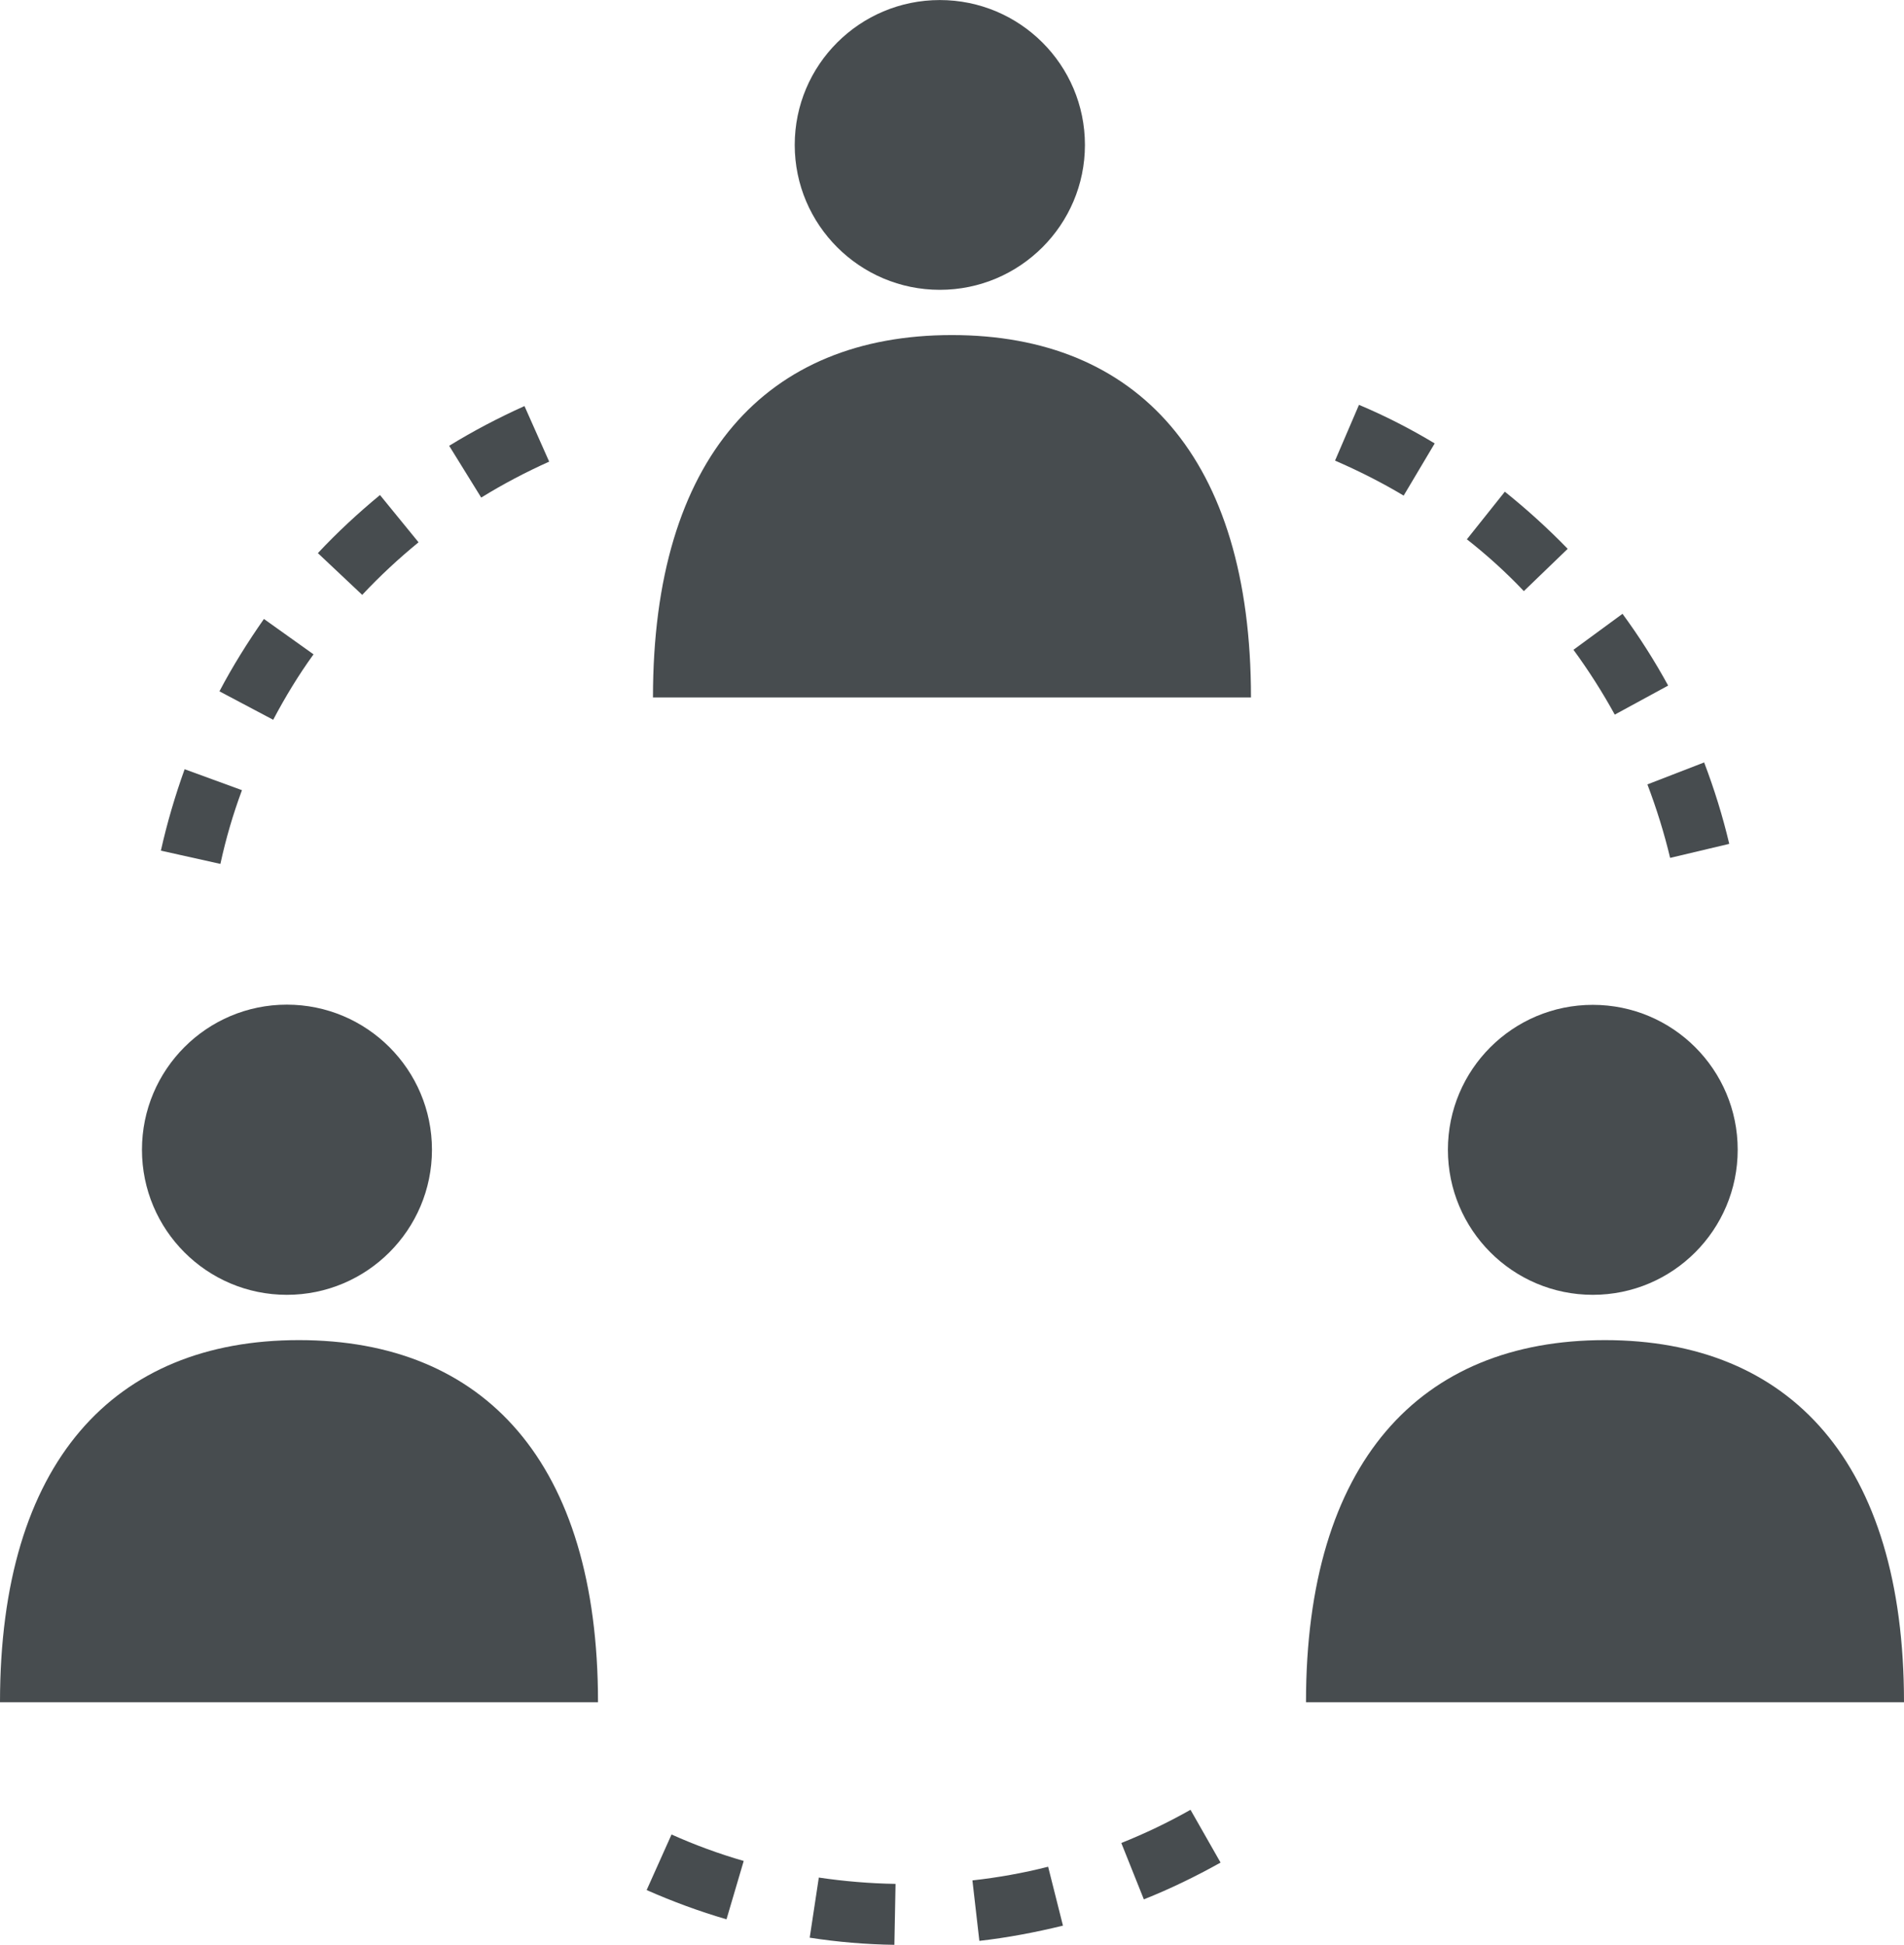
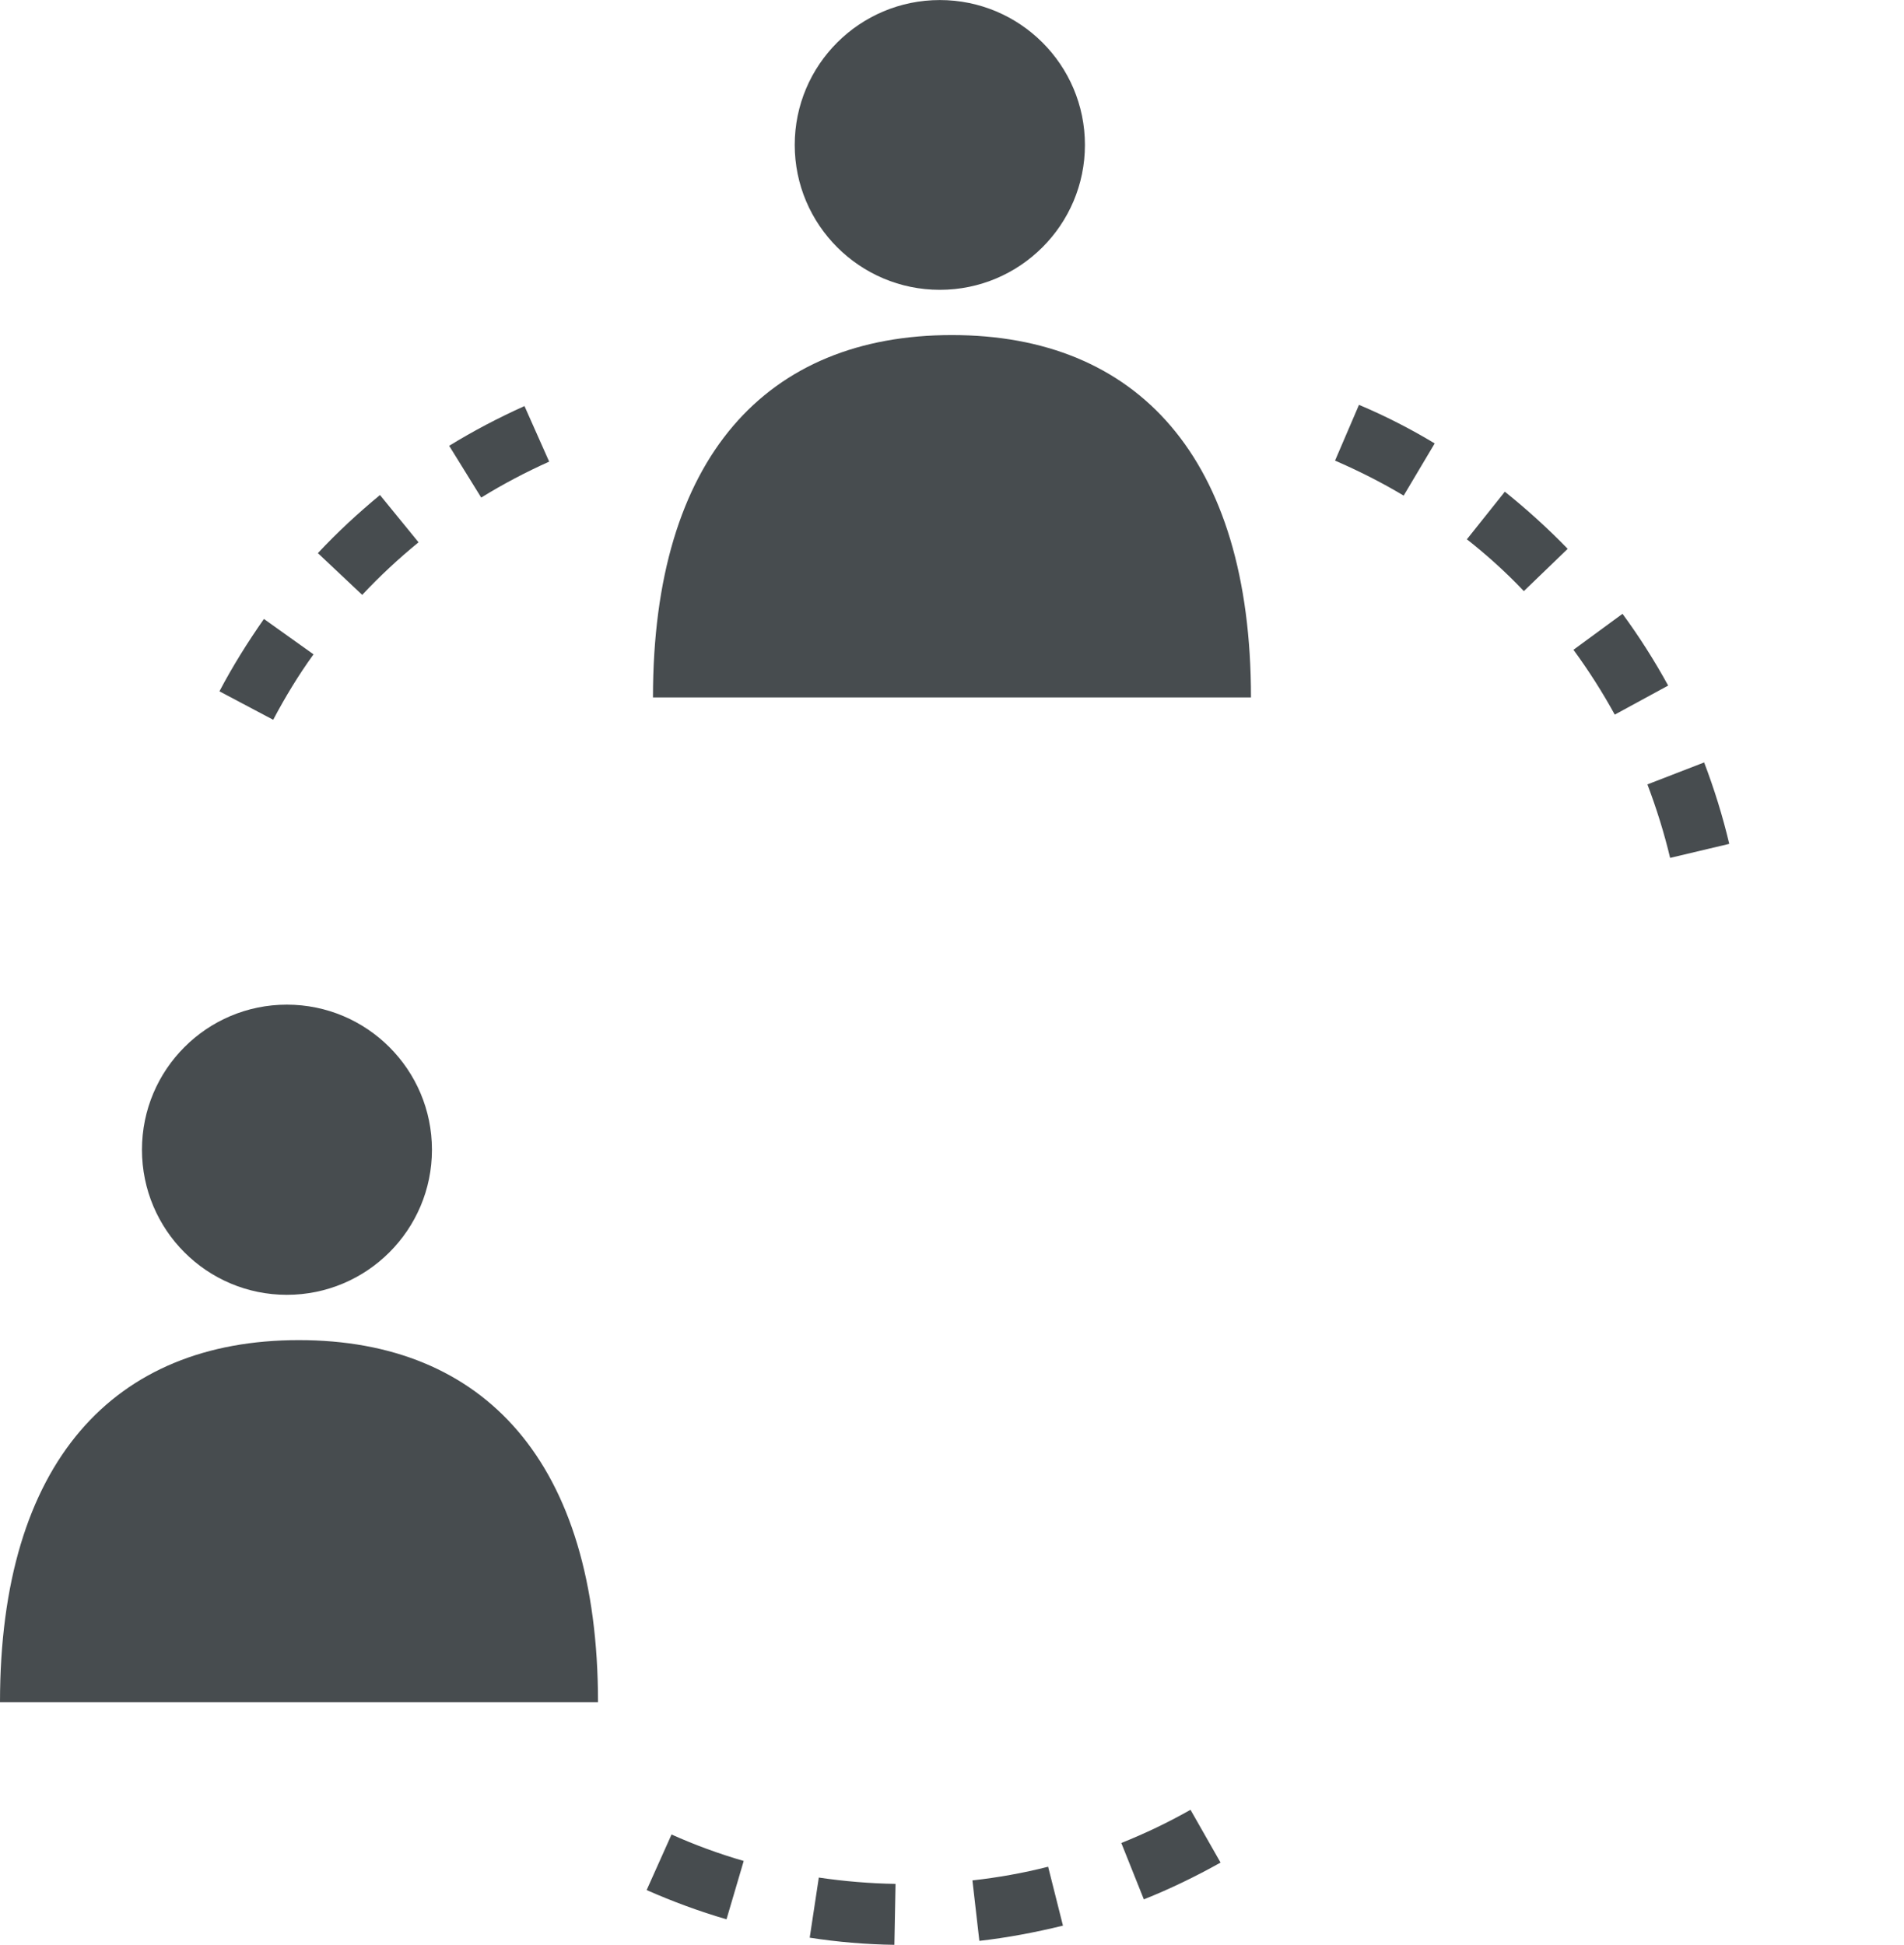
<svg xmlns="http://www.w3.org/2000/svg" xmlns:ns1="http://www.inkscape.org/namespaces/inkscape" xmlns:ns2="http://sodipodi.sourceforge.net/DTD/sodipodi-0.dtd" width="37.621pt" height="38.43pt" viewBox="0 0 37.621 38.43" version="1.1" id="svg2" ns1:version="0.91 r13725" ns2:docname="circle_icon_network.svg">
  <ns2:namedview pagecolor="#ffffff" bordercolor="#666666" borderopacity="1" objecttolerance="10" gridtolerance="10" guidetolerance="10" ns1:pageopacity="0" ns1:pageshadow="2" ns1:window-width="2249" ns1:window-height="1017" id="namedview2504" showgrid="false" ns1:zoom="2.6412174" ns1:cx="-225.91625" ns1:cy="-57.835253" ns1:window-x="0" ns1:window-y="0" ns1:window-maximized="0" ns1:current-layer="svg2" fit-margin-top="0" fit-margin-left="0" fit-margin-right="0" fit-margin-bottom="0" />
  <defs id="defs4" />
  <g id="g5436" transform="translate(-329.265,22.709)">
    <path style="fill:#474c4f;fill-opacity:1;fill-rule:nonzero;stroke:none" d="m 348.073,-16.088 c -3.66,0 -5.906,2.414 -5.906,7.16 l 11.816,0 c 0,-4.746 -2.25,-7.16 -5.91,-7.16" id="path2474" ns1:connector-curvature="0" />
    <path style="fill:#474c4f;fill-opacity:1;fill-rule:nonzero;stroke:none" d="m 347.835,-16.982 c 1.582,0 2.867,-1.285 2.867,-2.863 0,-1.582 -1.285,-2.863 -2.867,-2.863 -1.582,0 -2.867,1.281 -2.867,2.863 0,1.578 1.285,2.863 2.867,2.863" id="path2476" ns1:connector-curvature="0" />
    <path style="fill:#474c4f;fill-opacity:1;fill-rule:nonzero;stroke:none" d="m 335.171,3.772 c -3.656,0 -5.906,2.41 -5.906,7.156 l 11.816,0 c 0,-4.746 -2.25,-7.156 -5.91,-7.156" id="path2478" ns1:connector-curvature="0" />
    <path style="fill:#474c4f;fill-opacity:1;fill-rule:nonzero;stroke:none" d="m 334.933,2.877 c 1.582,0 2.867,-1.285 2.867,-2.867 0,-1.582 -1.285,-2.867 -2.867,-2.867 -1.582,0 -2.863,1.285 -2.863,2.867 0,1.582 1.281,2.867 2.863,2.867" id="path2480" ns1:connector-curvature="0" />
-     <path style="fill:#474c4f;fill-opacity:1;fill-rule:nonzero;stroke:none" d="m 360.976,3.772 c -3.656,0 -5.906,2.414 -5.906,7.156 l 11.816,0 c 0,-4.742 -2.25,-7.156 -5.91,-7.156" id="path2482" ns1:connector-curvature="0" />
-     <path style="fill:#474c4f;fill-opacity:1;fill-rule:nonzero;stroke:none" d="m 360.737,2.877 c 1.582,0 2.863,-1.285 2.863,-2.867 0,-1.582 -1.281,-2.863 -2.863,-2.863 -1.582,0 -2.863,1.281 -2.863,2.863 0,1.582 1.281,2.867 2.863,2.867" id="path2484" ns1:connector-curvature="0" />
    <path style="fill:#474c4f;fill-opacity:1;fill-rule:nonzero;stroke:none" d="m 351.866,14.822 -0.445,-1.113 c 0.469,-0.188 0.926,-0.406 1.367,-0.656 l 0.594,1.043 c -0.488,0.273 -0.996,0.52 -1.516,0.727 z m -8.246,0.395 c -0.535,-0.156 -1.066,-0.352 -1.578,-0.578 l 0.492,-1.098 c 0.461,0.207 0.941,0.383 1.426,0.523 z m 4.996,0.426 -0.137,-1.195 c 0.5,-0.055 1.004,-0.145 1.496,-0.27 l 0.293,1.164 c -0.543,0.133 -1.098,0.238 -1.652,0.301 z m -1.68,0.078 c -0.559,-0.008 -1.121,-0.055 -1.672,-0.141 l 0.18,-1.188 c 0.5,0.074 1.012,0.117 1.516,0.125 l -0.023,1.203" id="path2486" ns1:connector-curvature="0" />
-     <path style="fill:#474c4f;fill-opacity:1;fill-rule:nonzero;stroke:none" d="m 333.62,-5.638 -1.176,-0.262 c 0.121,-0.543 0.281,-1.086 0.469,-1.609 l 1.133,0.414 c -0.176,0.473 -0.32,0.965 -0.426,1.457" id="path2488" ns1:connector-curvature="0" />
    <path style="fill:#474c4f;fill-opacity:1;fill-rule:nonzero;stroke:none" d="m 334.663,-8.486 -1.062,-0.562 c 0.258,-0.492 0.559,-0.973 0.879,-1.43 l 0.98,0.699 c -0.297,0.41 -0.562,0.848 -0.797,1.293" id="path2490" ns1:connector-curvature="0" />
    <path style="fill:#474c4f;fill-opacity:1;fill-rule:nonzero;stroke:none" d="m 336.421,-10.955 -0.875,-0.824 c 0.383,-0.41 0.797,-0.793 1.227,-1.148 l 0.762,0.934 c -0.391,0.32 -0.766,0.668 -1.113,1.039" id="path2492" ns1:connector-curvature="0" />
    <path style="fill:#474c4f;fill-opacity:1;fill-rule:nonzero;stroke:none" d="m 338.773,-12.877 -0.633,-1.023 c 0.477,-0.293 0.977,-0.555 1.488,-0.785 l 0.488,1.098 c -0.461,0.207 -0.914,0.445 -1.344,0.711" id="path2494" ns1:connector-curvature="0" />
    <path style="fill:#474c4f;fill-opacity:1;fill-rule:nonzero;stroke:none" d="m 362.265,-5.756 c -0.117,-0.492 -0.27,-0.98 -0.449,-1.453 l 1.121,-0.434 c 0.199,0.523 0.367,1.062 0.496,1.609 l -1.168,0.277" id="path2496" ns1:connector-curvature="0" />
    <path style="fill:#474c4f;fill-opacity:1;fill-rule:nonzero;stroke:none" d="m 361.171,-8.588 c -0.242,-0.441 -0.516,-0.871 -0.816,-1.281 l 0.969,-0.711 c 0.332,0.453 0.633,0.926 0.902,1.418 l -1.055,0.574" id="path2498" ns1:connector-curvature="0" />
    <path style="fill:#474c4f;fill-opacity:1;fill-rule:nonzero;stroke:none" d="m 359.374,-11.029 c -0.348,-0.367 -0.727,-0.711 -1.125,-1.023 l 0.75,-0.941 c 0.434,0.348 0.852,0.727 1.242,1.129 l -0.867,0.836" id="path2500" ns1:connector-curvature="0" />
    <path style="fill:#474c4f;fill-opacity:1;fill-rule:nonzero;stroke:none" d="m 356.999,-12.916 c -0.438,-0.262 -0.895,-0.492 -1.355,-0.691 l 0.473,-1.102 c 0.512,0.215 1.016,0.473 1.496,0.762 l -0.613,1.031" id="path2502" ns1:connector-curvature="0" />
  </g>
</svg>